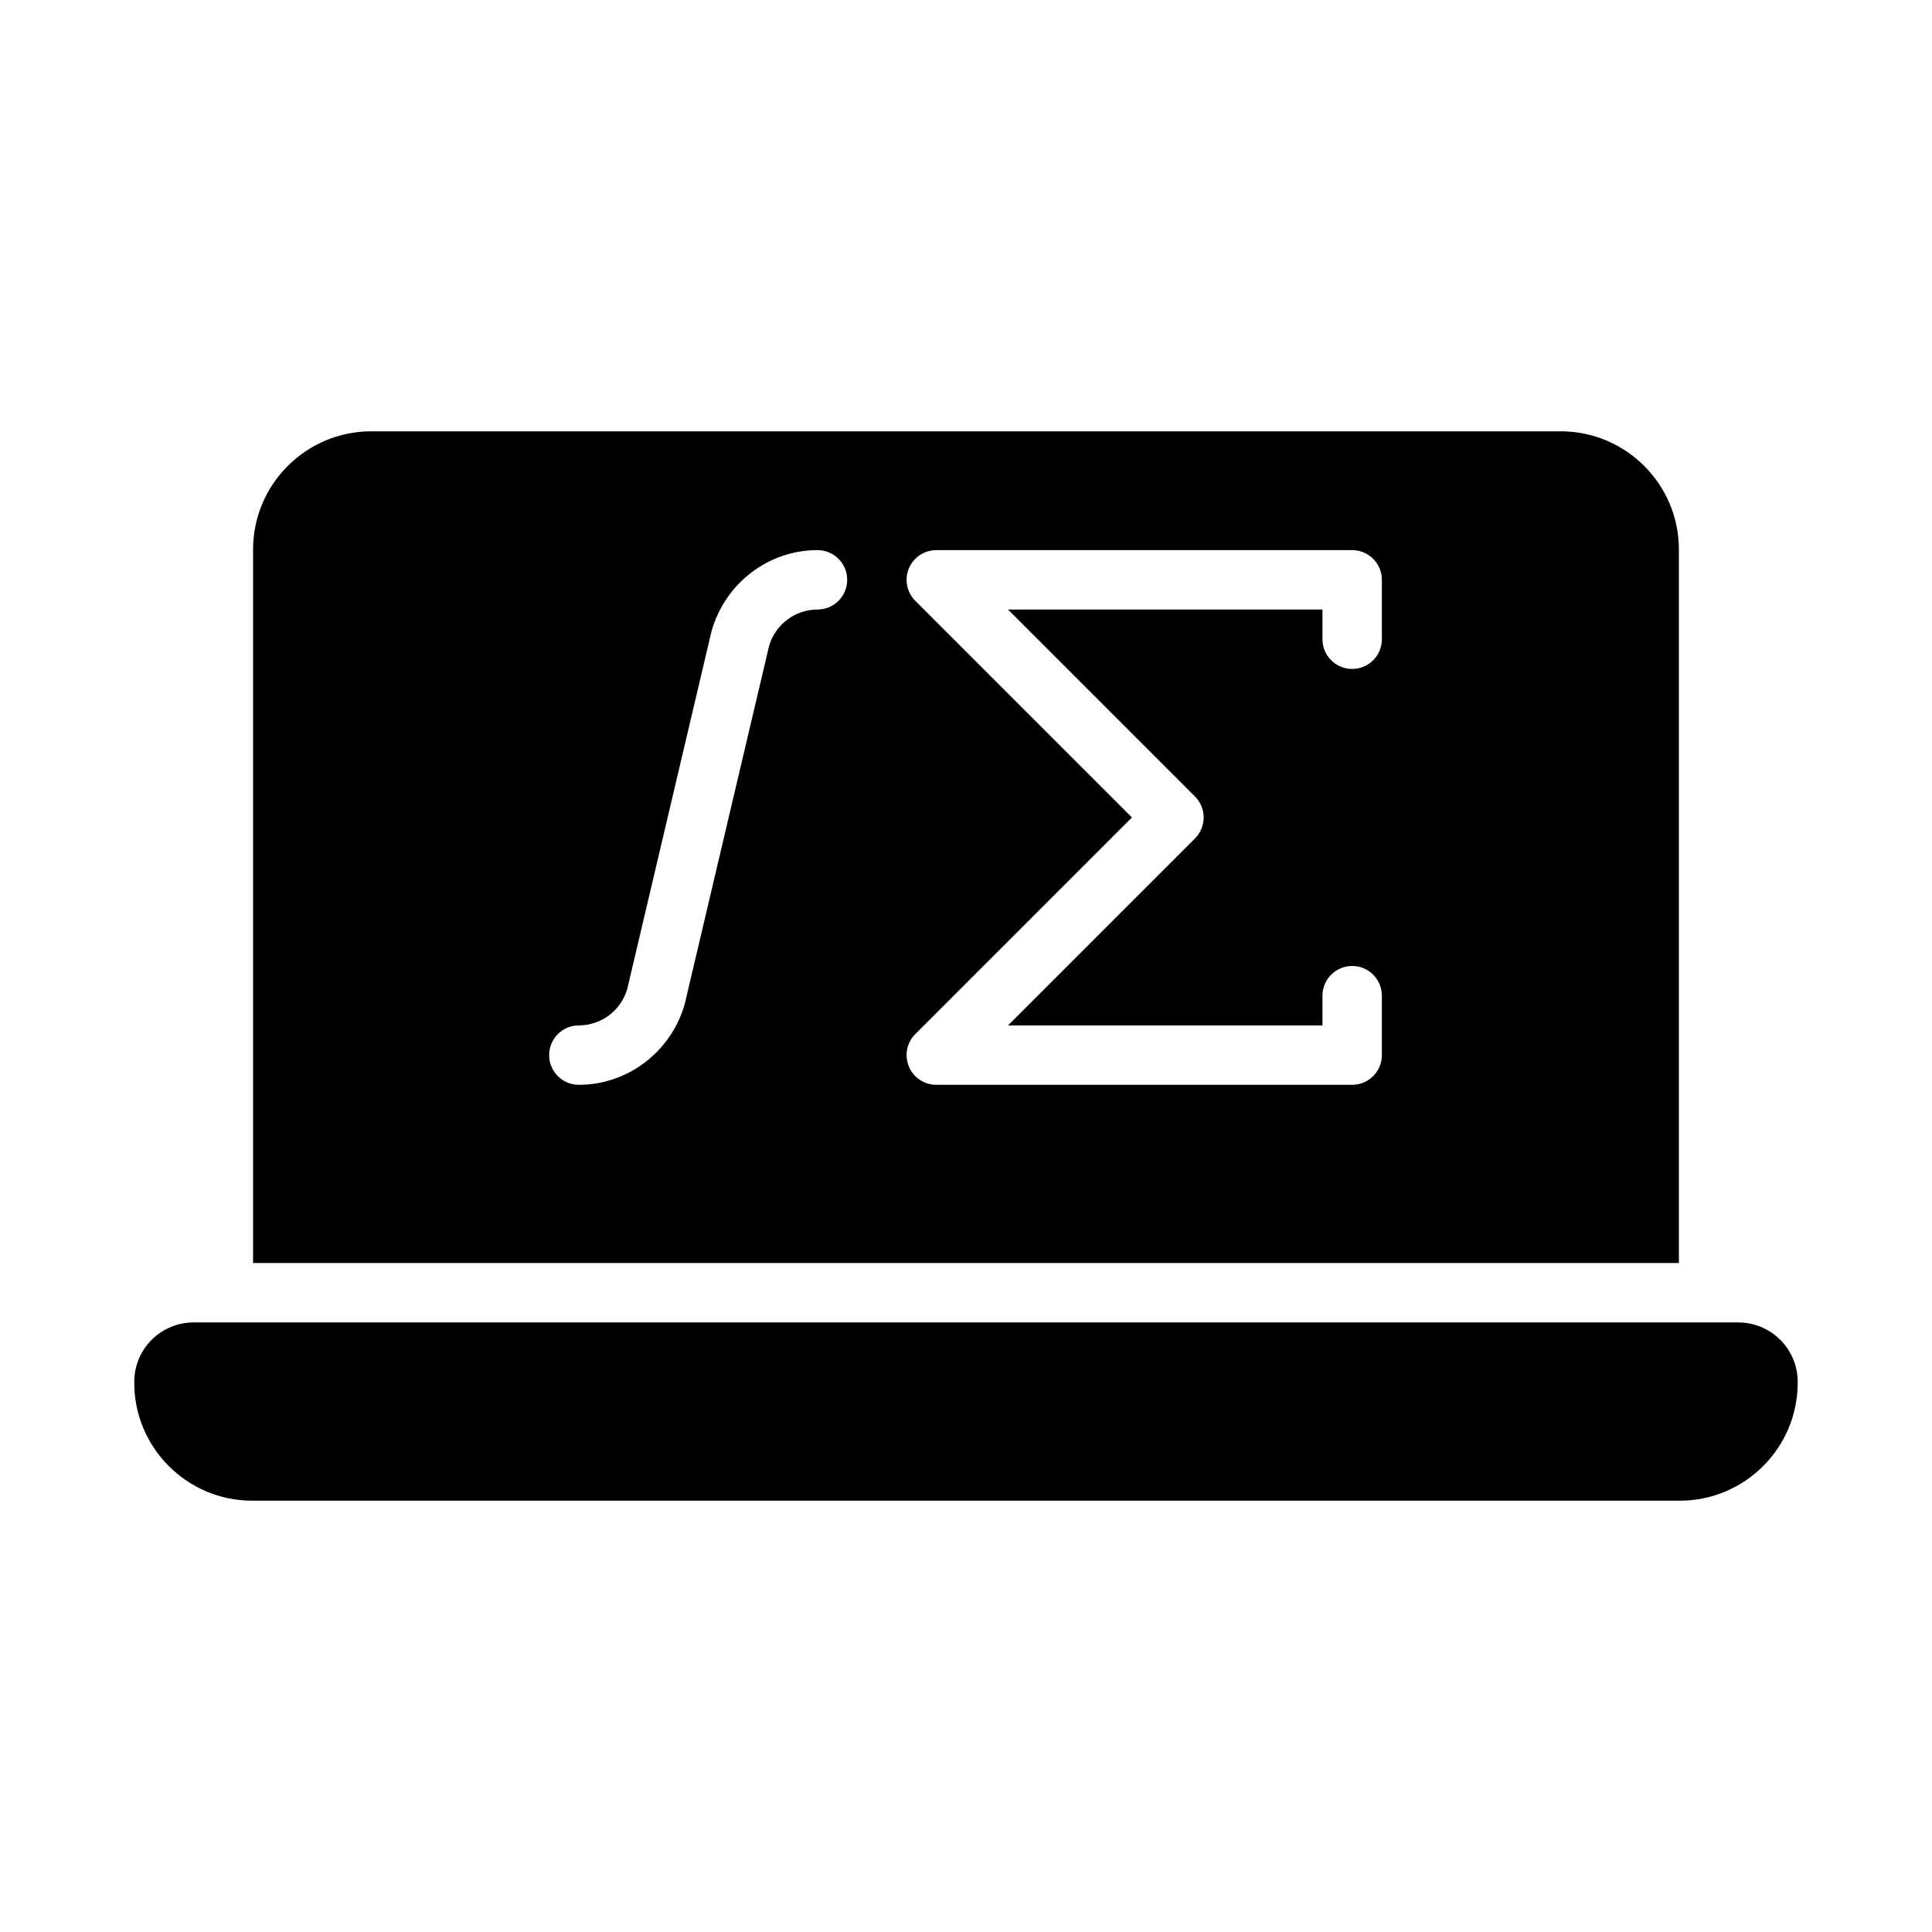
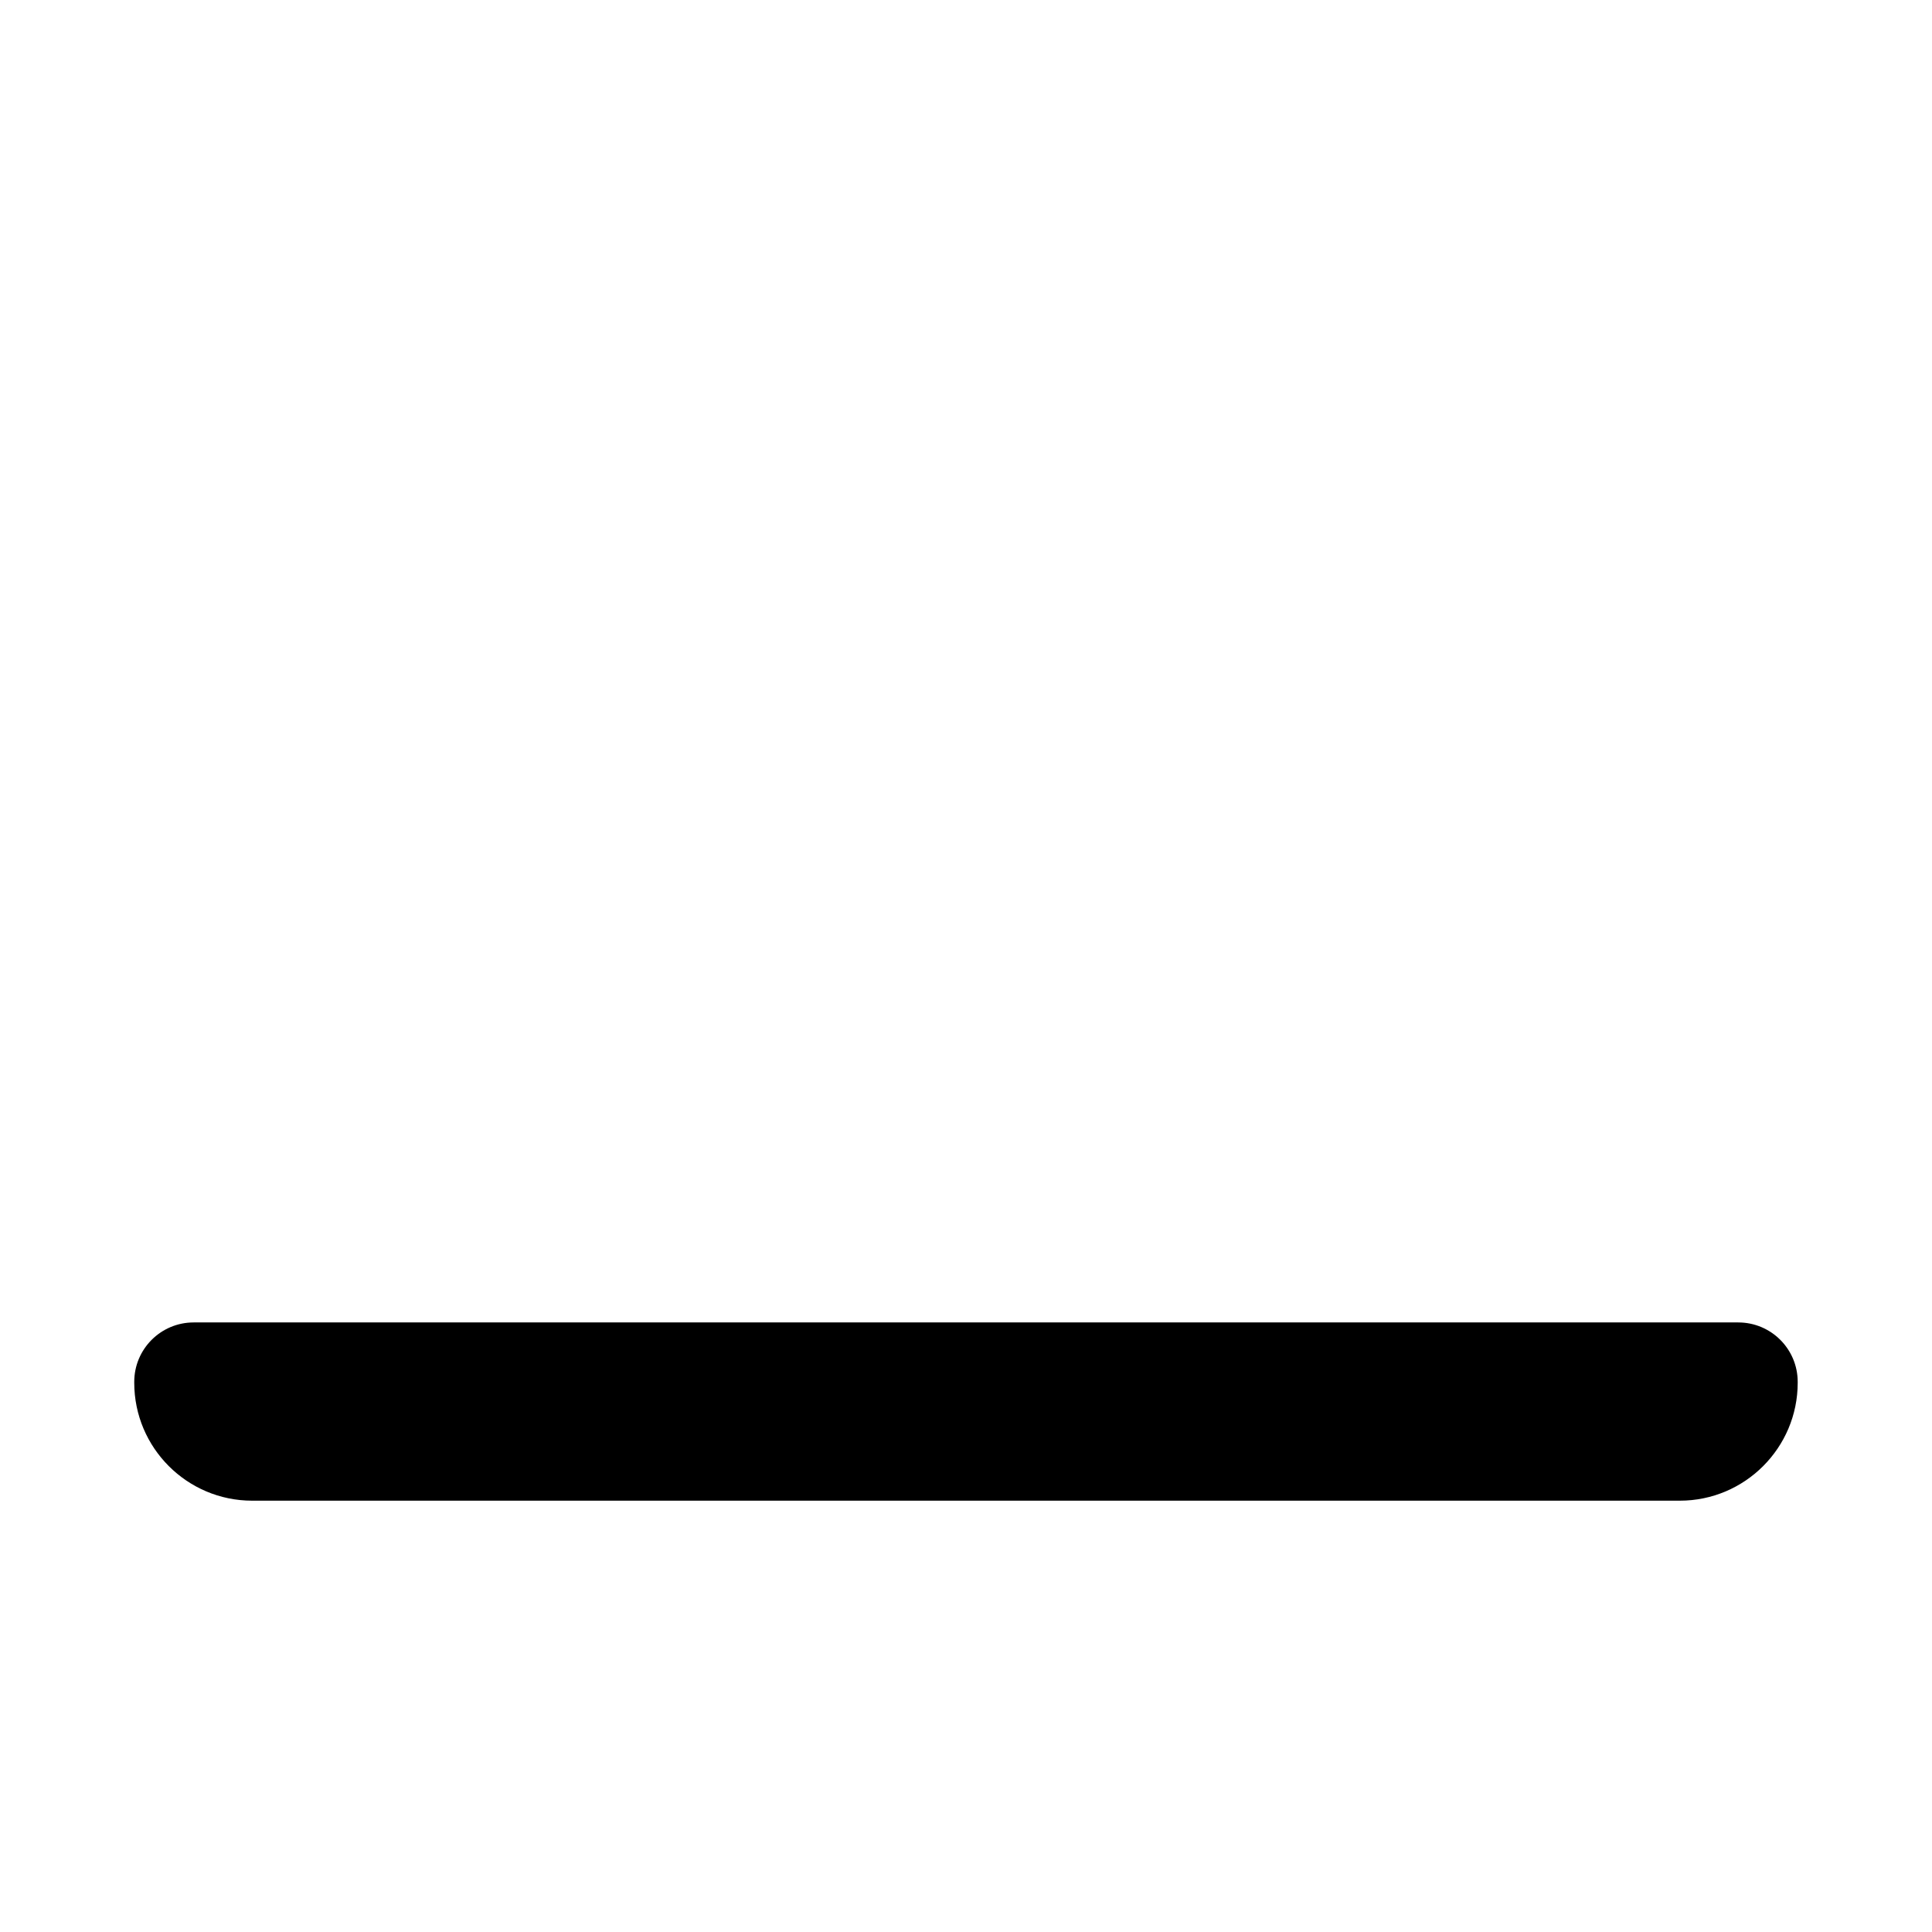
<svg xmlns="http://www.w3.org/2000/svg" fill="#000000" width="800px" height="800px" version="1.1" viewBox="144 144 512 512">
  <g>
    <path d="m604.67 494.46h-409.35c-8.695 0-15.742 7.051-15.742 15.742v0.246c0 17.23 14.012 31.246 31.242 31.246h378.35c17.227 0 31.238-14.016 31.238-31.242v-0.246c0-8.695-7.051-15.746-15.742-15.746z" />
-     <path d="m557.6 258.3h-315.21c-17.27 0-31.324 14.055-31.324 31.328v189.09h377.86v-189.09c0-17.273-14.051-31.328-31.324-31.328zm-196.96 47.234c-5.926 0-11.207 3.981-12.836 9.688l-22.332 94.805c-3.637 12.781-15.145 21.461-28.074 21.461-4.352 0-7.871-3.519-7.871-7.871 0-4.352 3.519-7.871 7.871-7.871 5.934 0 11.215-3.981 12.836-9.688l22.332-94.805c3.644-12.785 15.152-21.465 28.074-21.465 4.352 0 7.875 3.523 7.875 7.875 0 4.352-3.523 7.871-7.875 7.871zm149.57 7.871c0 4.352-3.519 7.871-7.871 7.871-4.352 0-7.871-3.519-7.871-7.871v-7.871h-83.332l49.539 49.539c3.074 3.074 3.074 8.055 0 11.133l-49.539 49.535h83.332v-7.871c0-4.352 3.519-7.871 7.871-7.871 4.352 0 7.871 3.519 7.871 7.871v15.742c0 4.352-3.519 7.871-7.871 7.871h-110.21c-3.184 0-6.059-1.914-7.273-4.859-1.223-2.945-0.547-6.328 1.707-8.578l57.41-57.41-57.41-57.41c-2.254-2.254-2.93-5.637-1.707-8.578 1.215-2.945 4.09-4.859 7.273-4.859h110.21c4.352 0 7.871 3.519 7.871 7.871z" />
  </g>
</svg>